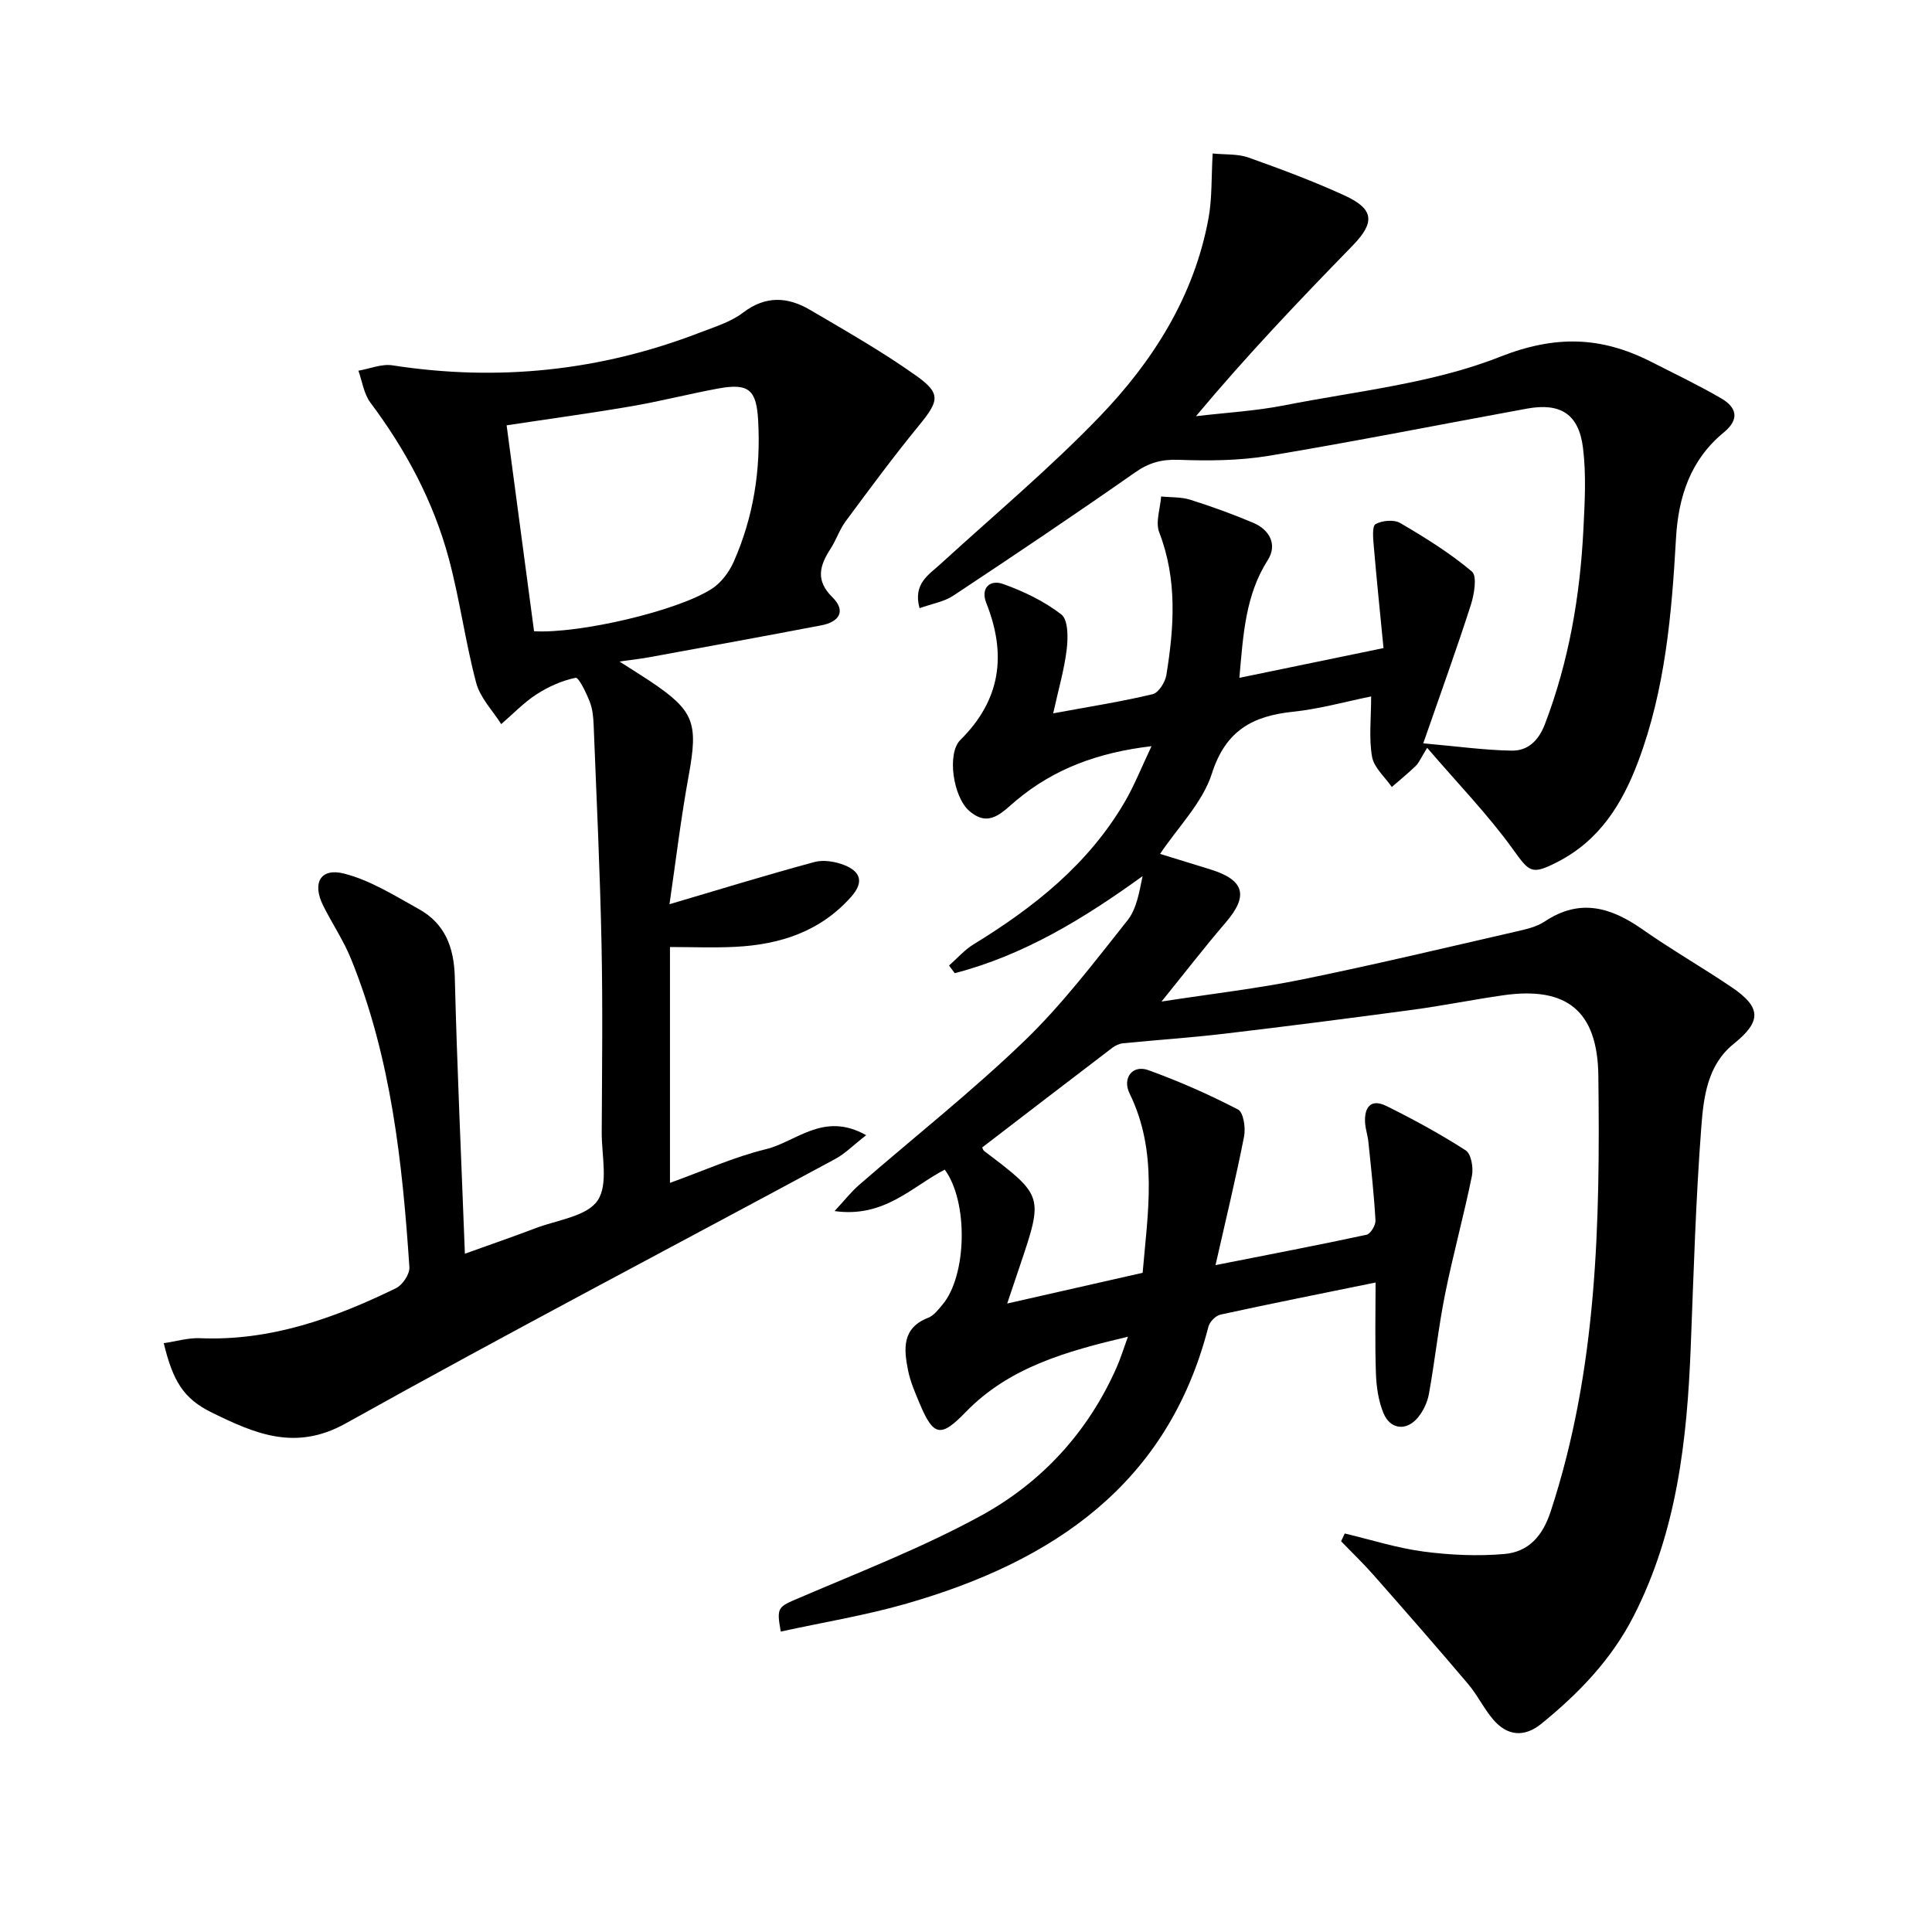
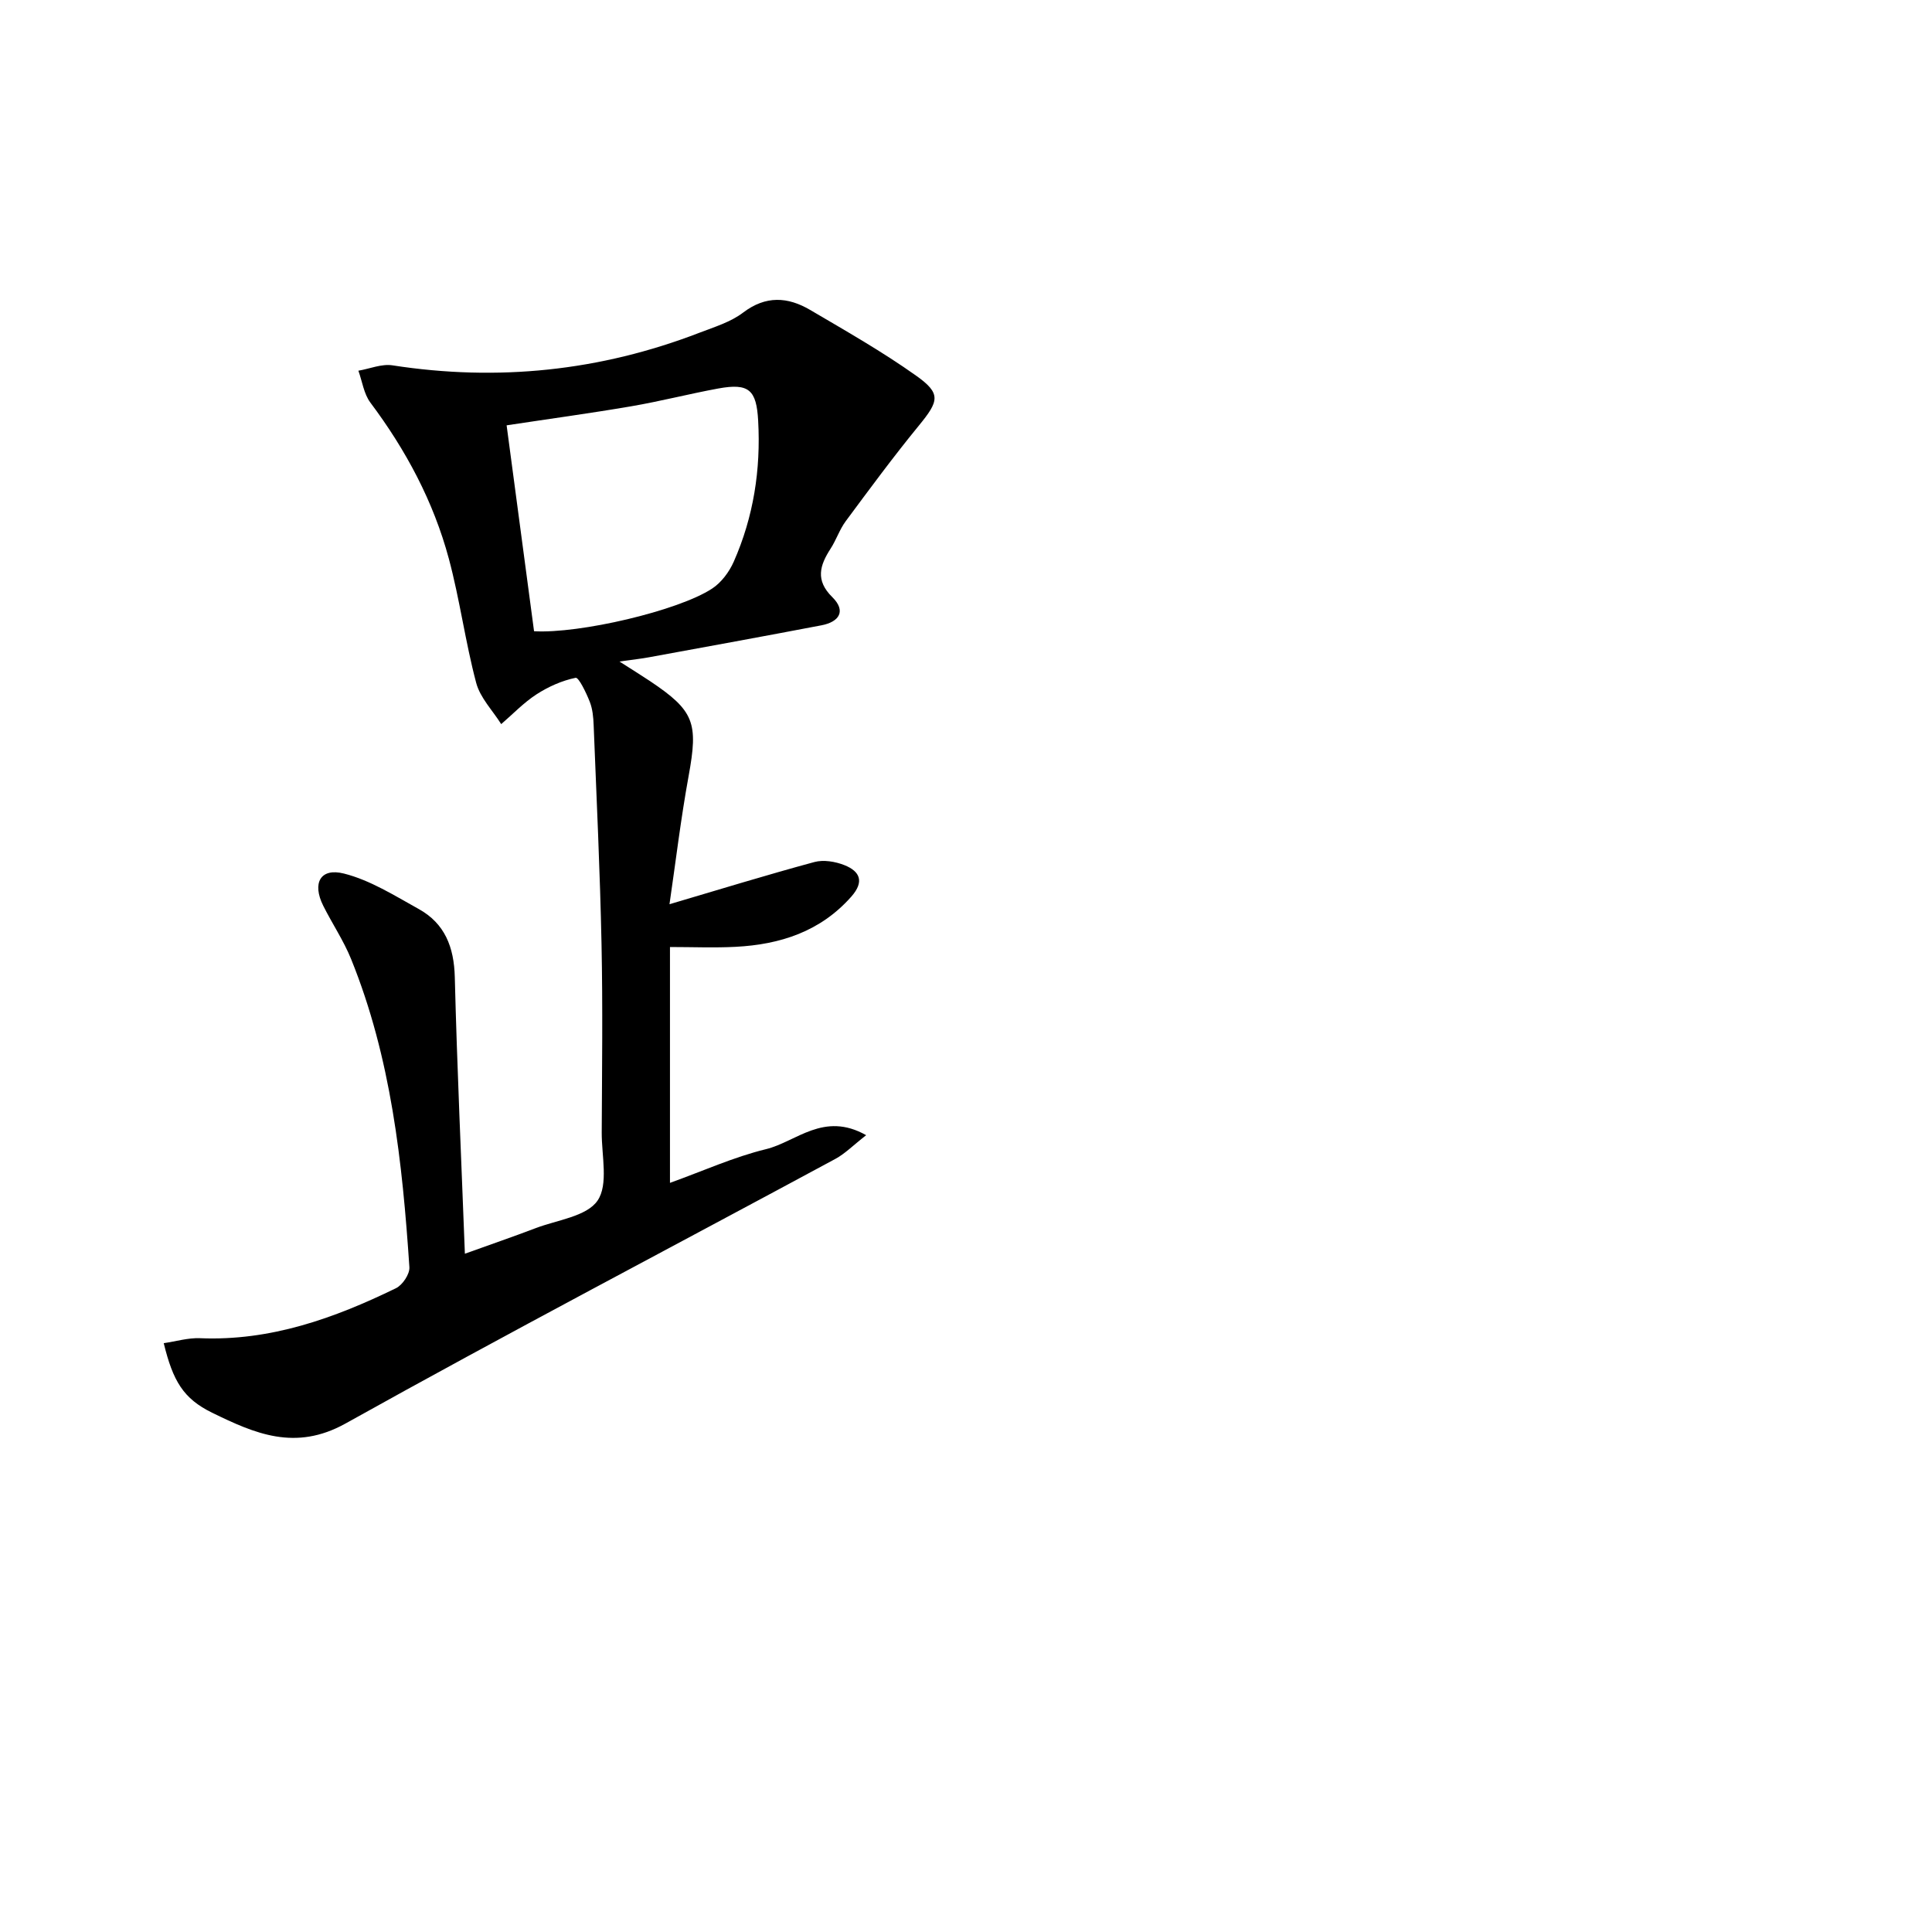
<svg xmlns="http://www.w3.org/2000/svg" enable-background="new 0 0 400 400" viewBox="0 0 400 400">
-   <path d="m278.42 317.49c5.42 1.29 10.78 3.01 16.27 3.74 5.53.73 11.23.99 16.77.51 4.95-.43 7.89-3.63 9.58-8.77 9.68-29.43 10.26-59.8 9.88-90.28-.17-13.32-6.47-18.52-19.68-16.63-6.23.89-12.41 2.14-18.65 2.99-13 1.75-26.01 3.42-39.03 4.96-7 .83-14.04 1.3-21.06 1.99-.76.08-1.58.46-2.2.93-8.99 6.85-17.96 13.74-26.95 20.64.1.19.19.56.42.74 12.27 9.29 12.27 9.28 7.39 23.76-.78 2.32-1.56 4.63-2.63 7.81 9.81-2.22 18.77-4.26 28.04-6.36 1.07-12.51 3.22-25.04-2.7-37.12-1.56-3.18.59-6.02 3.87-4.84 6.36 2.29 12.58 5.05 18.58 8.15 1.12.58 1.6 3.77 1.26 5.54-1.64 8.39-3.66 16.7-5.92 26.68 11.27-2.23 21.3-4.14 31.27-6.29.82-.18 1.9-1.97 1.85-2.95-.31-5.43-.91-10.85-1.47-16.26-.13-1.31-.58-2.6-.68-3.91-.22-3.22 1.15-5.14 4.4-3.54 5.63 2.78 11.17 5.81 16.44 9.2 1.13.73 1.61 3.6 1.28 5.25-1.67 8.22-3.92 16.32-5.57 24.54-1.37 6.83-2.1 13.78-3.34 20.64-.31 1.72-1.17 3.54-2.29 4.89-2.37 2.84-5.72 2.48-7.12-.93-1.04-2.52-1.46-5.43-1.56-8.19-.22-6.27-.07-12.55-.07-18.85-11.08 2.26-21.63 4.36-32.13 6.65-.98.21-2.22 1.49-2.48 2.49-8.38 32.7-32.21 48.62-62.47 57.33-8.53 2.46-17.36 3.89-26.07 5.8-.94-5.14-.54-5.1 3.86-6.99 12.63-5.41 25.52-10.41 37.55-16.98 12.63-6.9 22.25-17.37 28.16-30.8.77-1.75 1.33-3.6 2.31-6.28-12.92 3.06-24.63 6.36-33.62 15.63-5.1 5.27-6.63 5.04-9.47-1.72-.96-2.28-1.98-4.61-2.45-7.01-.87-4.37-1.27-8.72 4.2-10.83 1.15-.44 2.06-1.67 2.92-2.68 5.08-6.01 5.42-21.27.49-27.98-6.8 3.53-12.53 10.03-22.81 8.58 2.13-2.3 3.46-4 5.05-5.39 11.43-9.93 23.36-19.35 34.25-29.84 7.85-7.56 14.53-16.39 21.34-24.95 1.91-2.4 2.44-5.88 3.13-9.17-12.15 8.79-24.56 16.37-38.89 20.1-.39-.53-.79-1.06-1.18-1.59 1.68-1.47 3.19-3.23 5.07-4.38 12.5-7.65 23.77-16.59 31.29-29.46 1.99-3.4 3.45-7.12 5.56-11.57-11.06 1.3-20.17 4.68-27.97 11.2-3.01 2.51-5.67 5.78-9.79 2.18-3.31-2.9-4.65-11.86-1.81-14.68 8.4-8.32 9.58-17.71 5.37-28.32-1.27-3.19.81-4.91 3.44-3.97 4.27 1.52 8.55 3.57 12.1 6.33 1.41 1.1 1.39 4.76 1.11 7.14-.49 4.17-1.69 8.25-2.81 13.32 7.76-1.43 14.24-2.44 20.6-3.97 1.23-.29 2.6-2.5 2.84-4 1.6-9.9 2.28-19.75-1.48-29.49-.82-2.12.21-4.94.39-7.44 2.02.21 4.15.08 6.04.68 4.41 1.39 8.77 2.97 13.03 4.77 3.44 1.46 5.02 4.56 3.01 7.72-4.61 7.23-5.08 15.27-5.88 24.38 9.87-2.04 19.32-3.99 29.84-6.16-.69-7.12-1.42-14.14-2.02-21.17-.13-1.55-.37-4.07.37-4.49 1.36-.77 3.82-.99 5.12-.23 5.15 3.02 10.29 6.2 14.83 10.04 1.12.95.48 4.75-.23 6.95-2.96 9.21-6.26 18.31-9.84 28.62 7.18.64 12.74 1.42 18.3 1.51 3.37.06 5.58-2.07 6.89-5.49 4.97-13.02 7.28-26.54 7.97-40.37.28-5.61.6-11.3-.09-16.84-.87-7.01-4.69-9.37-11.6-8.11-17.79 3.25-35.54 6.79-53.38 9.76-6.13 1.02-12.51 1.07-18.74.84-3.55-.13-6.17.61-9.07 2.65-12.39 8.68-24.95 17.11-37.57 25.47-1.93 1.28-4.45 1.68-7 2.6-1.38-5.09 1.89-6.9 4.38-9.18 11.04-10.1 22.56-19.74 32.92-30.5 11.06-11.49 19.55-24.9 22.52-41 .77-4.16.58-8.5.87-13.46 2.62.26 5.18.05 7.39.83 6.72 2.39 13.42 4.89 19.89 7.85 6.21 2.84 6.36 5.61 1.64 10.45-11.01 11.3-21.89 22.71-32.38 35.26 6.12-.73 12.32-1.07 18.36-2.26 14.96-2.95 30.55-4.5 44.54-10.02 11.52-4.55 20.98-4.23 31.25.97 4.88 2.48 9.83 4.85 14.57 7.6 3.21 1.86 3.92 4.31.55 7.08-6.91 5.68-9.41 13.34-9.89 22.02-.88 15.61-2.23 31.16-7.78 45.99-3.29 8.79-7.97 16.4-16.73 20.9-5.42 2.78-5.82 2.13-9.25-2.63-5.18-7.19-11.42-13.61-17.75-20.99-1.35 2.18-1.71 3.11-2.36 3.74-1.58 1.53-3.3 2.92-4.96 4.37-1.43-2.08-3.69-4-4.09-6.26-.68-3.84-.19-7.89-.19-12.49-5.33 1.08-10.71 2.6-16.18 3.17-8.38.87-13.94 3.89-16.79 12.79-1.93 6.03-6.99 11.05-10.73 16.64 3.17.97 6.76 2.07 10.36 3.19 7.15 2.22 8 5.46 3.22 11.03-4.3 5-8.33 10.23-13.28 16.35 10.54-1.63 19.9-2.7 29.09-4.57 14.78-3.01 29.47-6.52 44.17-9.89 2.1-.48 4.36-.97 6.1-2.13 7.27-4.84 13.69-2.93 20.22 1.65 5.99 4.2 12.36 7.85 18.43 11.95 6.27 4.23 6.19 7.13.44 11.76-5.43 4.36-6.22 11.01-6.69 17.16-1.15 15.07-1.59 30.2-2.18 45.32-.75 19.38-2.83 38.43-11.88 56.08-4.6 8.96-11.36 15.94-19.04 22.18-3.57 2.9-7.09 2.56-10.02-.89-1.92-2.26-3.23-5.04-5.15-7.31-6.42-7.58-12.96-15.05-19.53-22.51-2.15-2.45-4.52-4.71-6.78-7.06.28-.6.52-1.1.76-1.61z" />
  <path d="m128.25 136.96c3.03 1.94 4.71 2.97 6.35 4.07 9.17 6.14 9.98 8.62 7.98 19.58-1.63 8.92-2.7 17.93-3.97 26.6 10.33-3.05 20.11-6.06 29.98-8.73 1.91-.52 4.35-.11 6.24.64 3.25 1.29 4.14 3.43 1.44 6.5-6.4 7.25-14.73 9.93-23.98 10.41-4.42.23-8.87.04-13.58.04v48.83c6.9-2.48 13.24-5.36 19.89-6.98 6.26-1.52 11.93-7.87 20.73-2.89-2.72 2.12-4.39 3.84-6.4 4.92-33.8 18.24-67.83 36.05-101.37 54.76-10.44 5.82-18.84 2.07-27.62-2.21-6-2.93-8.13-6.58-10.04-14.41 2.54-.37 5.04-1.13 7.5-1.03 14.59.61 27.79-4.12 40.58-10.35 1.36-.66 2.88-2.93 2.78-4.36-1.45-21.74-3.79-43.35-12.07-63.79-1.55-3.83-3.91-7.32-5.77-11.04-2.33-4.66-.61-7.9 4.29-6.66 5.44 1.37 10.48 4.57 15.48 7.34 5.42 3 7.31 7.91 7.47 14.09.47 18.77 1.34 37.53 2.09 57.28 5.18-1.87 9.94-3.5 14.64-5.29 4.46-1.7 10.56-2.41 12.82-5.7 2.29-3.33.85-9.29.87-14.09.06-13 .23-26-.04-38.99-.31-15.12-1.03-30.24-1.63-45.35-.06-1.65-.22-3.38-.82-4.89-.72-1.84-2.28-5.06-2.91-4.93-2.83.58-5.65 1.84-8.11 3.43-2.65 1.72-4.88 4.08-7.3 6.16-1.78-2.83-4.36-5.45-5.18-8.54-2.25-8.47-3.39-17.24-5.66-25.7-3.18-11.83-8.88-22.5-16.25-32.33-1.35-1.81-1.68-4.38-2.48-6.6 2.36-.4 4.82-1.46 7.06-1.11 21.82 3.38 43 1.18 63.58-6.76 3.09-1.19 6.44-2.2 9.01-4.16 4.7-3.57 9.25-3.27 13.87-.56 7.42 4.36 14.93 8.63 21.94 13.61 5.24 3.72 4.76 5.24.56 10.37-5.25 6.41-10.17 13.09-15.11 19.75-1.28 1.72-1.96 3.87-3.13 5.68-2.25 3.48-3.22 6.56.34 10.06 2.93 2.89 1.41 5.13-2.23 5.83-11.87 2.27-23.76 4.43-35.65 6.61-1.59.3-3.21.47-6.19.89zm-17.68-6.27c9.39.54 29.81-4.21 36.85-8.82 1.92-1.25 3.56-3.46 4.5-5.59 4.09-9.27 5.61-19.03 5.05-29.17-.35-6.38-1.89-7.85-8.29-6.67-6.03 1.11-11.98 2.65-18.01 3.68-8.42 1.44-16.89 2.59-25.78 3.94 1.9 14.28 3.8 28.51 5.68 42.63z" />
</svg>